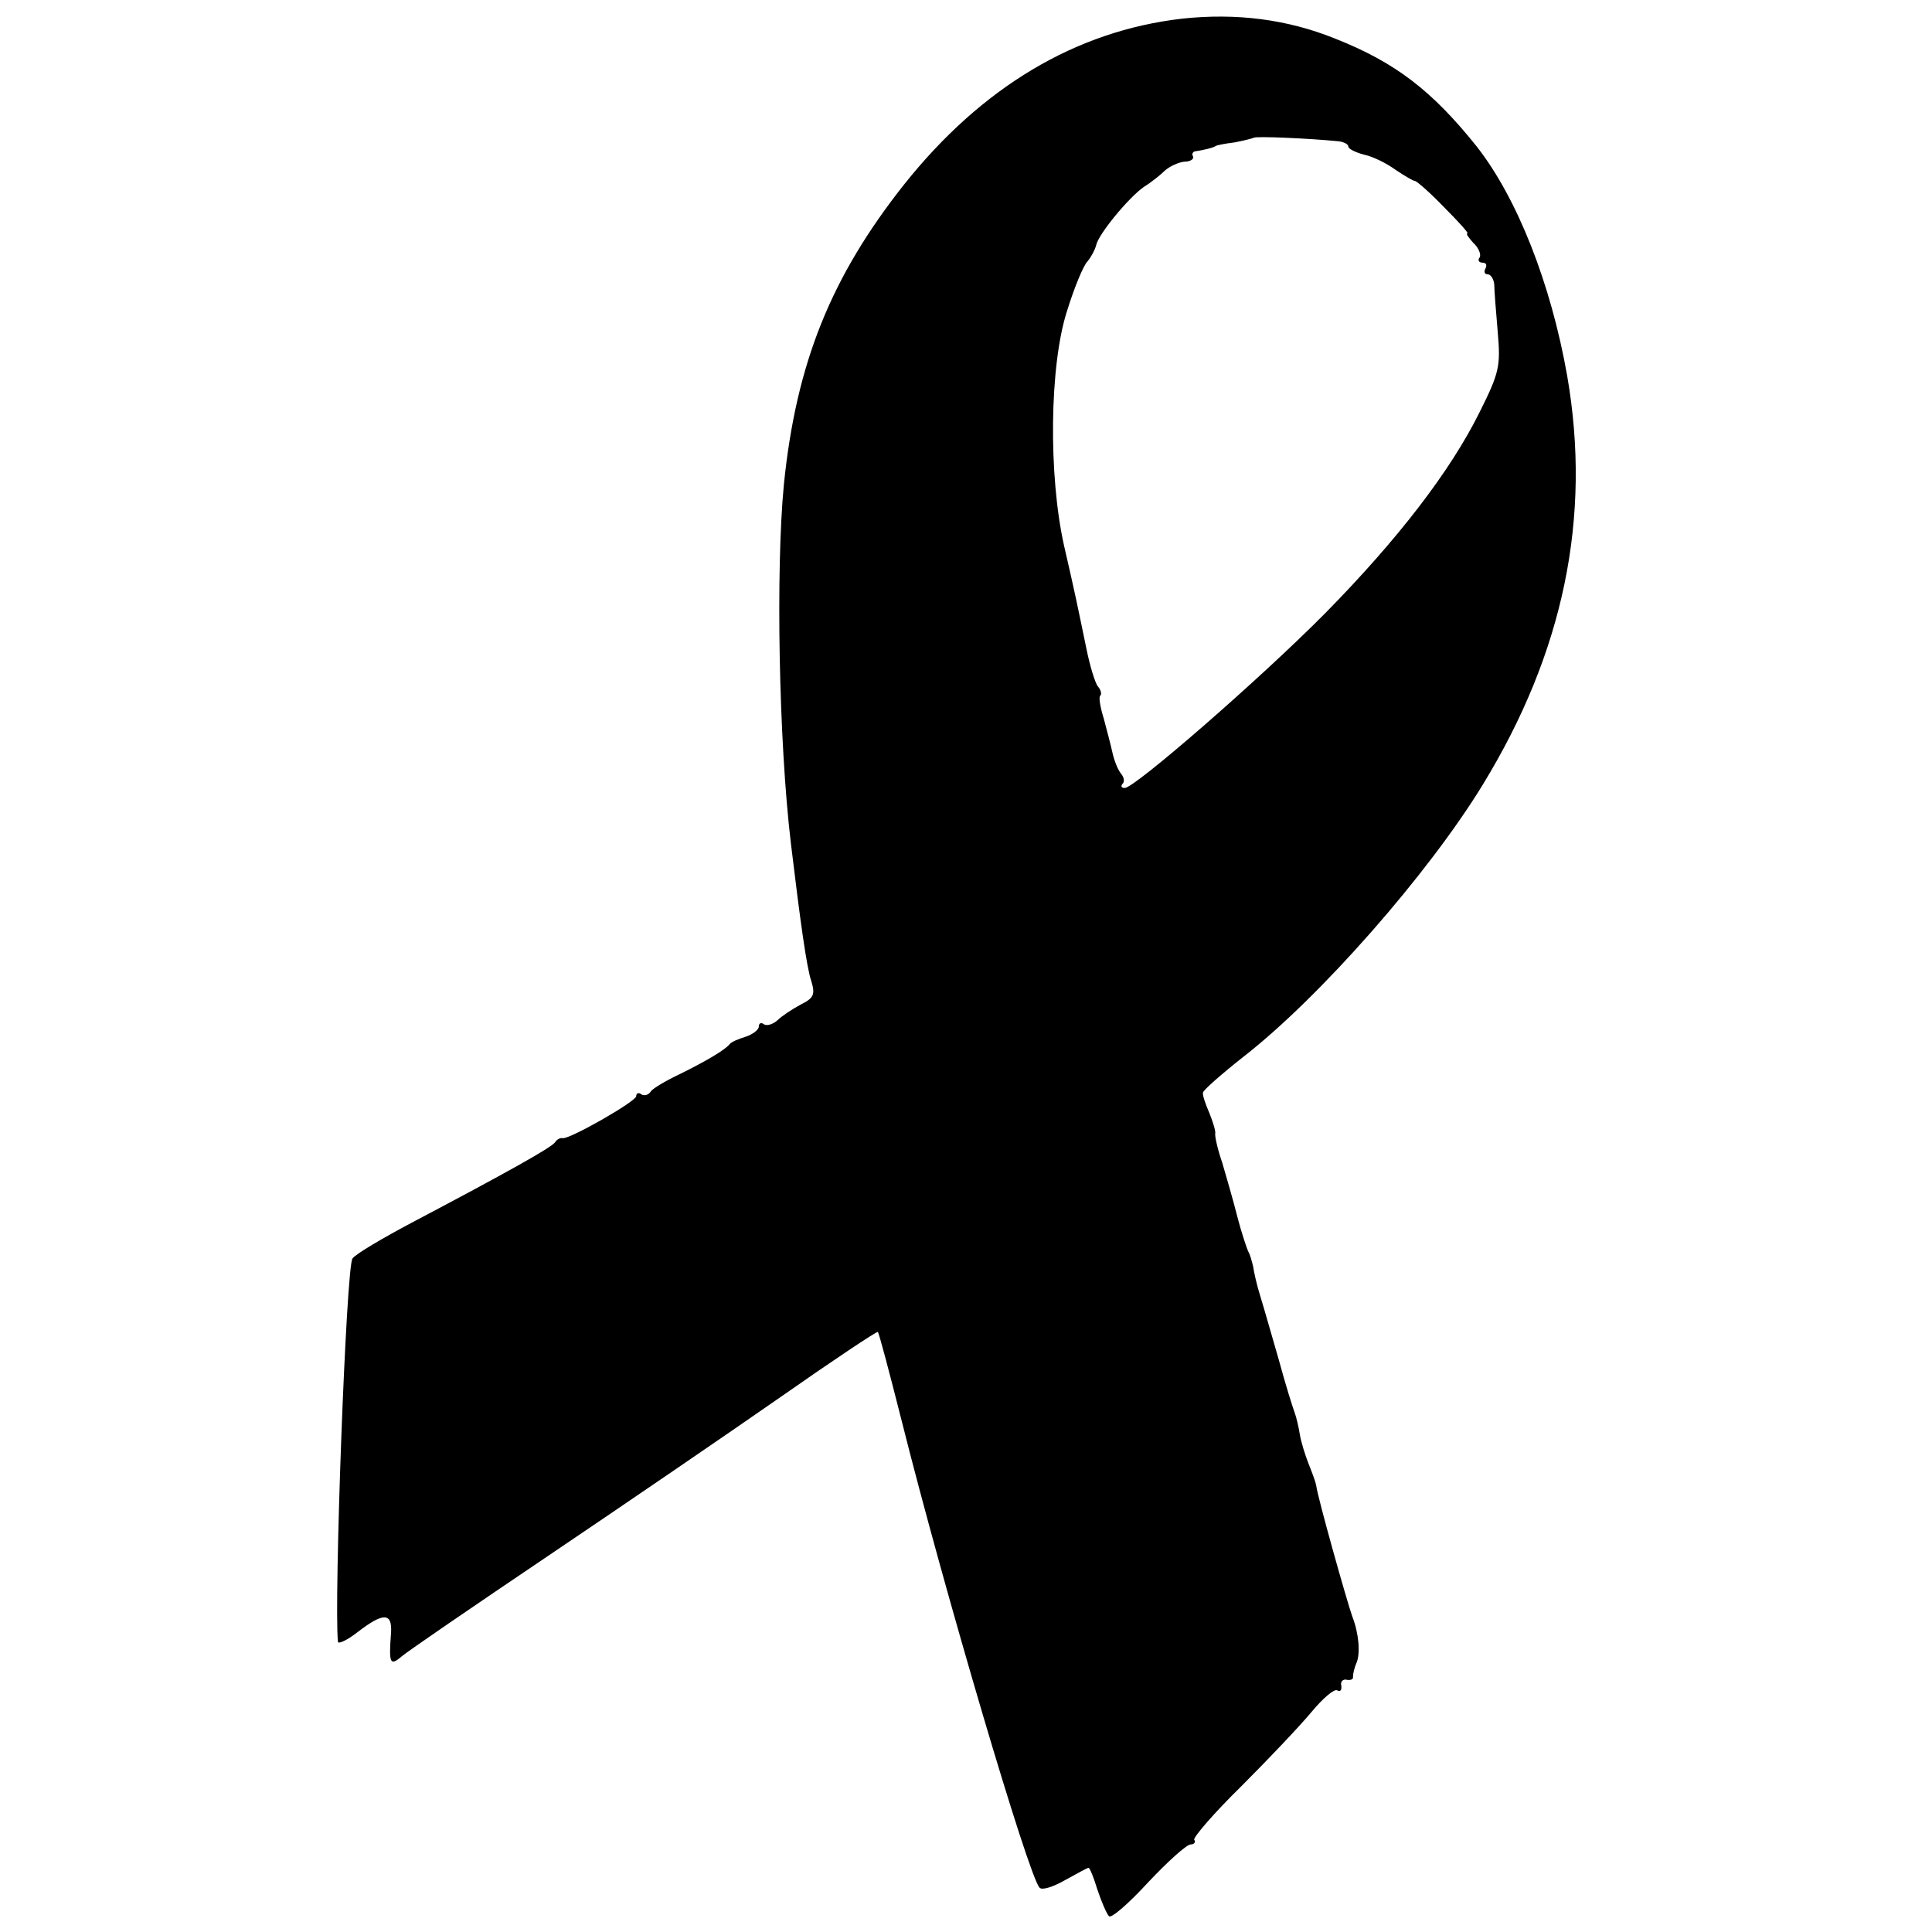
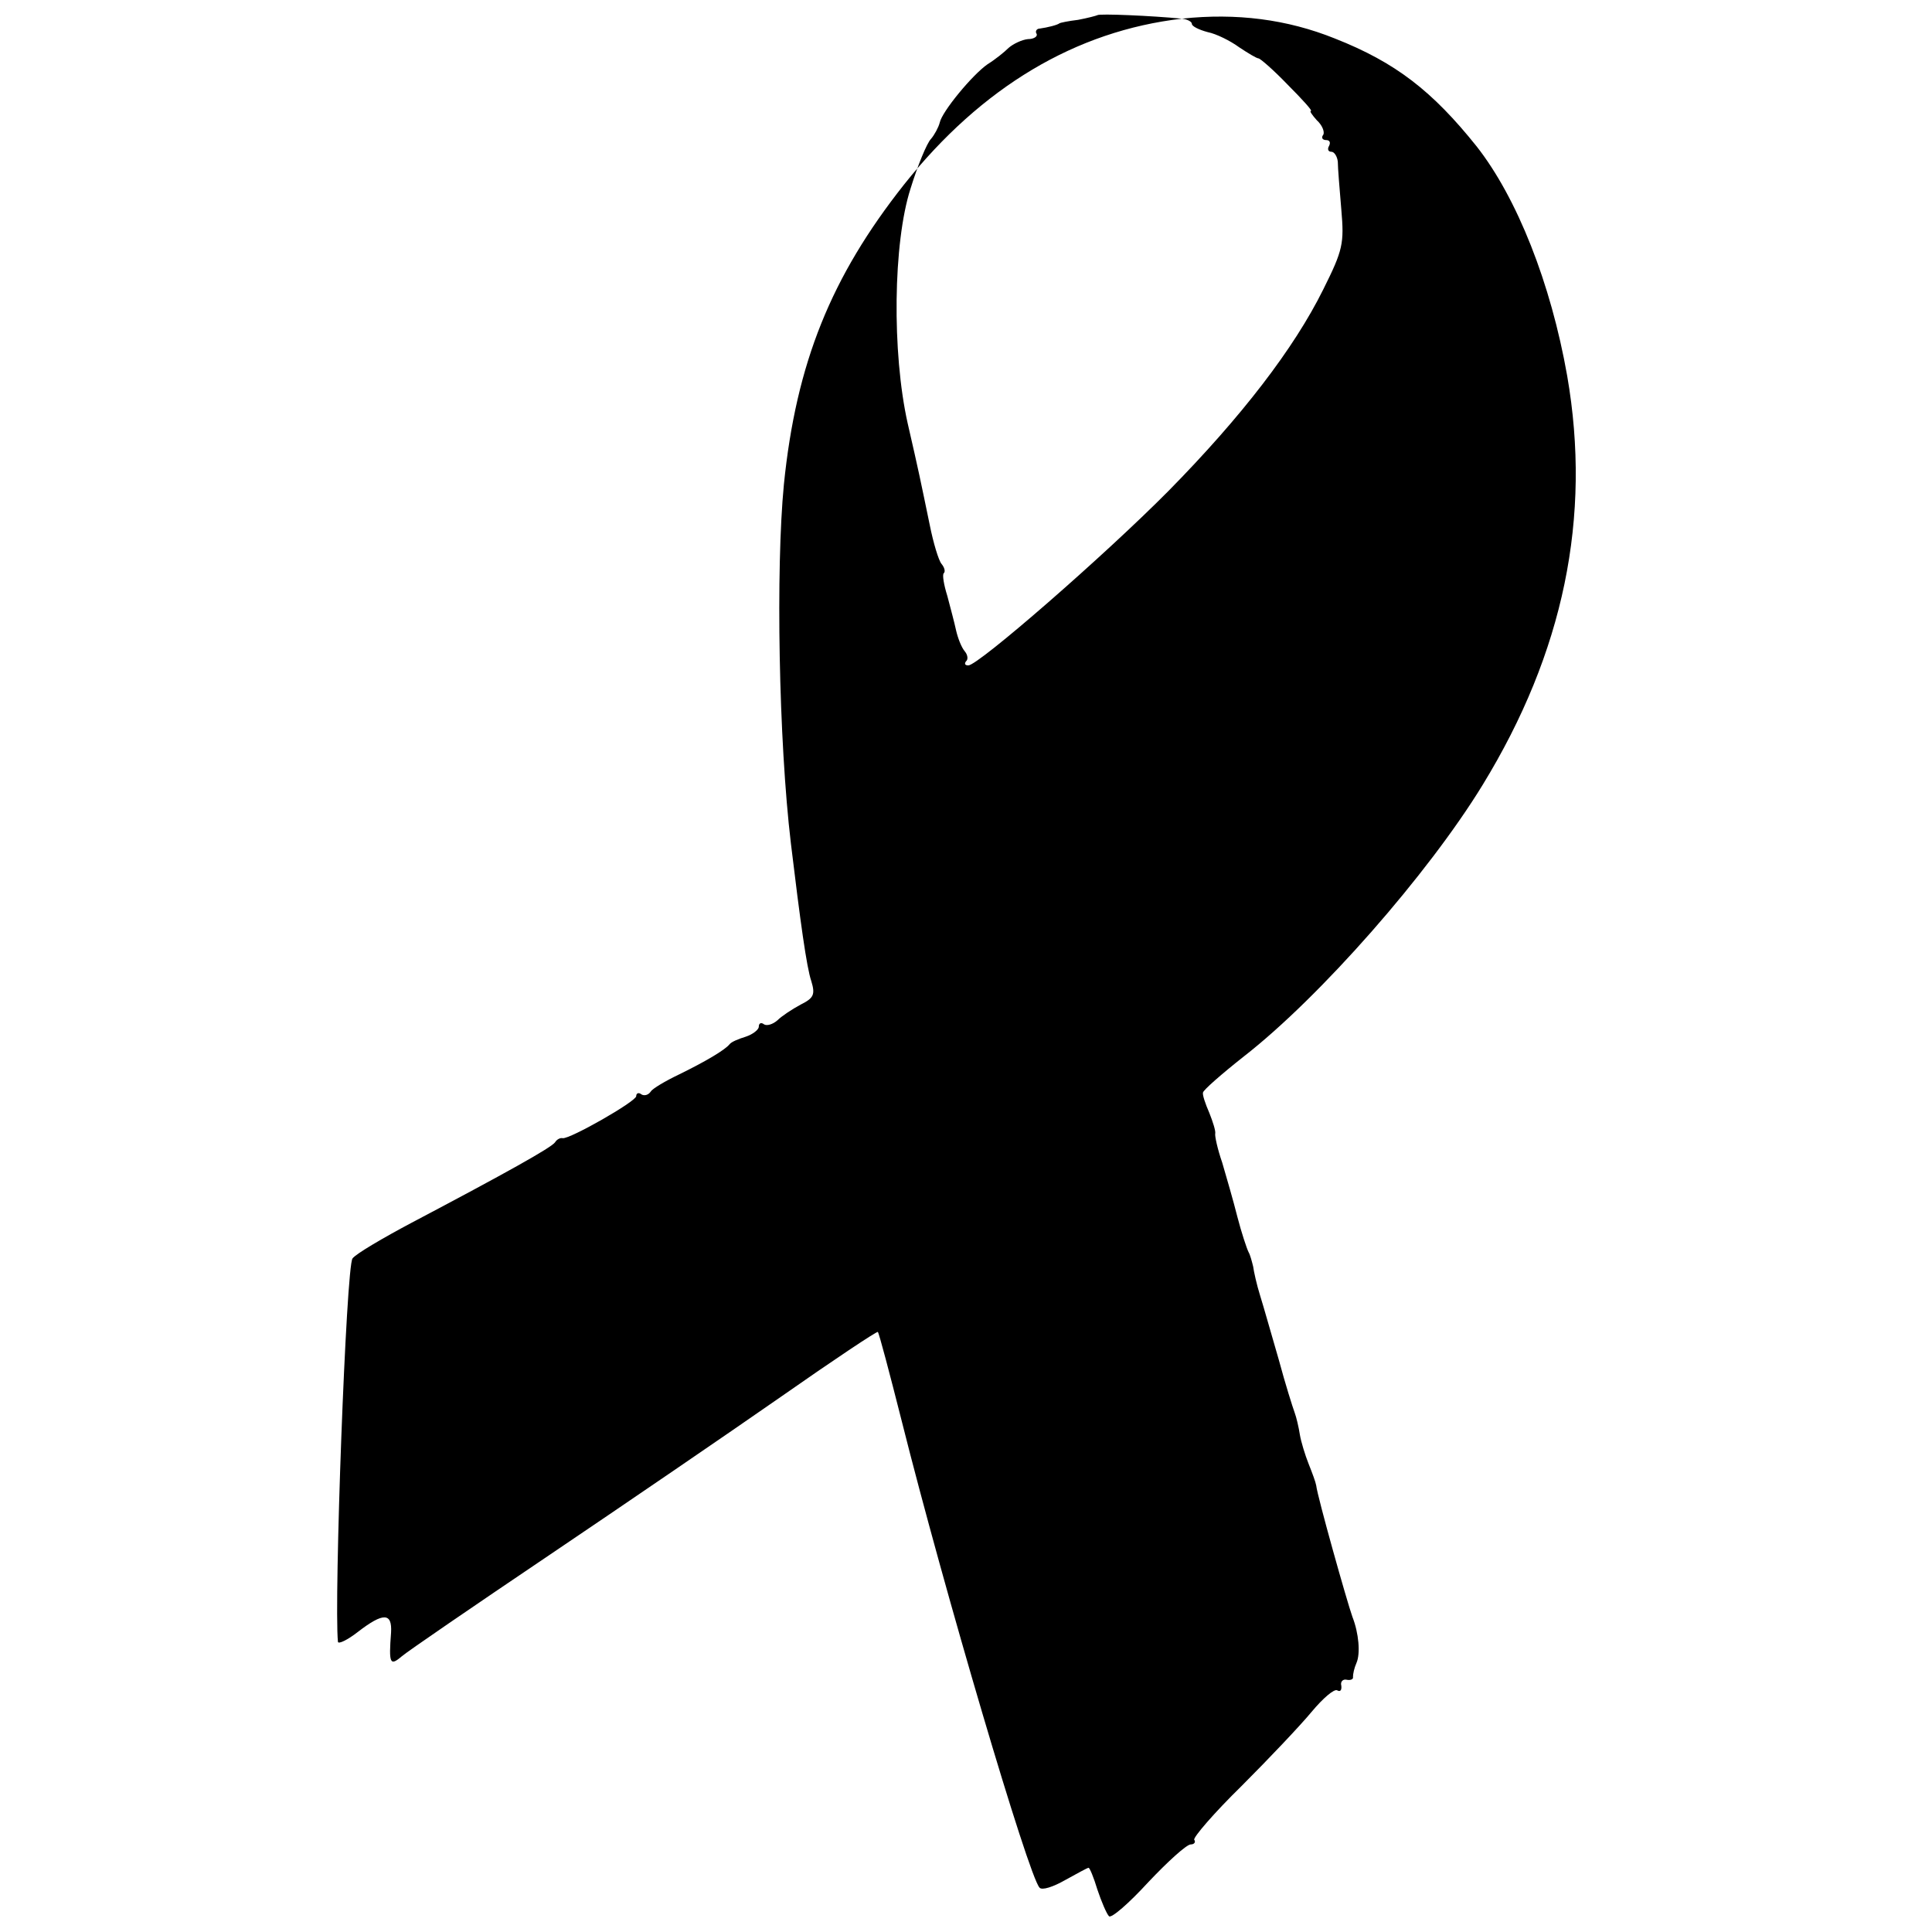
<svg xmlns="http://www.w3.org/2000/svg" version="1.0" width="331pt" height="331pt" viewBox="0 0 331 331" preserveAspectRatio="xMidYMid meet">
  <g transform="translate(0,331) scale(0.1,-0.1)" fill="#000000" stroke="none">
-     <path d="M2025 3278 c-182 -21 -343 -117 -476 -284 -125 -158 -185 -306 -206 -514 -14 -144 -9 -439 12 -615 16 -133 27 -213 35 -236 7 -23 4 -29 -18 -40 -15 -8 -33 -20 -40 -27 -8 -7 -18 -10 -23 -7 -5 4 -9 2 -9 -4 0 -5 -10 -13 -22 -17 -13 -4 -25 -9 -28 -13 -8 -10 -42 -30 -87 -52 -23 -11 -45 -24 -48 -29 -4 -6 -11 -8 -16 -5 -5 4 -9 2 -9 -3 0 -9 -114 -74 -126 -72 -4 1 -10 -2 -13 -7 -6 -9 -83 -52 -246 -138 -49 -26 -95 -53 -101 -61 -11 -13 -32 -587 -25 -657 1 -4 16 3 34 17 44 34 59 33 57 -1 -4 -53 -2 -58 18 -41 9 8 123 86 252 173 129 87 309 210 398 272 90 63 165 113 166 111 2 -2 20 -70 41 -153 72 -287 217 -779 236 -799 4 -5 23 1 44 13 20 11 38 21 40 21 2 0 9 -17 15 -37 7 -21 16 -42 20 -46 4 -4 34 22 67 58 34 36 66 65 73 65 6 0 9 4 6 8 -2 4 34 46 81 92 47 47 101 104 120 127 20 24 39 40 44 37 5 -3 8 0 7 8 -2 7 3 12 10 10 6 -1 11 1 10 5 0 5 2 15 6 24 7 16 4 51 -7 79 -9 25 -60 206 -62 225 -1 6 -7 22 -13 37 -6 15 -13 38 -15 50 -2 13 -6 30 -9 38 -3 8 -16 49 -27 90 -12 41 -26 91 -32 110 -6 19 -11 42 -12 50 -2 8 -5 20 -8 25 -3 6 -12 33 -19 60 -7 28 -19 69 -26 93 -8 23 -13 46 -12 50 1 4 -4 20 -10 35 -7 16 -12 31 -11 35 0 4 32 32 70 62 131 102 316 313 409 465 139 227 187 459 145 701 -28 159 -86 305 -155 393 -76 95 -139 144 -243 185 -82 33 -169 44 -262 34z m268 -210 c9 -1 17 -5 17 -9 0 -4 12 -10 27 -14 15 -3 39 -15 54 -26 15 -10 30 -19 33 -19 3 0 26 -20 50 -45 25 -25 43 -45 40 -45 -3 0 2 -7 10 -16 9 -8 14 -20 11 -25 -4 -5 -1 -9 5 -9 6 0 8 -4 5 -10 -3 -5 -2 -10 4 -10 5 0 10 -8 11 -17 0 -10 3 -47 6 -82 5 -58 3 -69 -31 -137 -50 -101 -140 -218 -265 -345 -111 -112 -326 -299 -343 -299 -6 0 -7 3 -4 7 4 3 3 11 -2 17 -6 7 -12 23 -15 36 -3 14 -10 40 -15 59 -6 19 -9 37 -6 39 3 3 1 10 -4 16 -5 6 -14 36 -20 66 -17 82 -18 88 -38 175 -27 121 -25 309 5 402 12 39 28 78 35 85 6 7 13 20 15 28 4 19 56 82 82 100 13 8 29 21 36 28 8 7 23 14 33 15 11 0 17 5 15 9 -3 4 0 9 5 9 14 2 30 6 34 9 1 1 15 4 32 6 16 3 31 7 33 8 3 3 94 -1 145 -6z" />
+     <path d="M2025 3278 c-182 -21 -343 -117 -476 -284 -125 -158 -185 -306 -206 -514 -14 -144 -9 -439 12 -615 16 -133 27 -213 35 -236 7 -23 4 -29 -18 -40 -15 -8 -33 -20 -40 -27 -8 -7 -18 -10 -23 -7 -5 4 -9 2 -9 -4 0 -5 -10 -13 -22 -17 -13 -4 -25 -9 -28 -13 -8 -10 -42 -30 -87 -52 -23 -11 -45 -24 -48 -29 -4 -6 -11 -8 -16 -5 -5 4 -9 2 -9 -3 0 -9 -114 -74 -126 -72 -4 1 -10 -2 -13 -7 -6 -9 -83 -52 -246 -138 -49 -26 -95 -53 -101 -61 -11 -13 -32 -587 -25 -657 1 -4 16 3 34 17 44 34 59 33 57 -1 -4 -53 -2 -58 18 -41 9 8 123 86 252 173 129 87 309 210 398 272 90 63 165 113 166 111 2 -2 20 -70 41 -153 72 -287 217 -779 236 -799 4 -5 23 1 44 13 20 11 38 21 40 21 2 0 9 -17 15 -37 7 -21 16 -42 20 -46 4 -4 34 22 67 58 34 36 66 65 73 65 6 0 9 4 6 8 -2 4 34 46 81 92 47 47 101 104 120 127 20 24 39 40 44 37 5 -3 8 0 7 8 -2 7 3 12 10 10 6 -1 11 1 10 5 0 5 2 15 6 24 7 16 4 51 -7 79 -9 25 -60 206 -62 225 -1 6 -7 22 -13 37 -6 15 -13 38 -15 50 -2 13 -6 30 -9 38 -3 8 -16 49 -27 90 -12 41 -26 91 -32 110 -6 19 -11 42 -12 50 -2 8 -5 20 -8 25 -3 6 -12 33 -19 60 -7 28 -19 69 -26 93 -8 23 -13 46 -12 50 1 4 -4 20 -10 35 -7 16 -12 31 -11 35 0 4 32 32 70 62 131 102 316 313 409 465 139 227 187 459 145 701 -28 159 -86 305 -155 393 -76 95 -139 144 -243 185 -82 33 -169 44 -262 34z c9 -1 17 -5 17 -9 0 -4 12 -10 27 -14 15 -3 39 -15 54 -26 15 -10 30 -19 33 -19 3 0 26 -20 50 -45 25 -25 43 -45 40 -45 -3 0 2 -7 10 -16 9 -8 14 -20 11 -25 -4 -5 -1 -9 5 -9 6 0 8 -4 5 -10 -3 -5 -2 -10 4 -10 5 0 10 -8 11 -17 0 -10 3 -47 6 -82 5 -58 3 -69 -31 -137 -50 -101 -140 -218 -265 -345 -111 -112 -326 -299 -343 -299 -6 0 -7 3 -4 7 4 3 3 11 -2 17 -6 7 -12 23 -15 36 -3 14 -10 40 -15 59 -6 19 -9 37 -6 39 3 3 1 10 -4 16 -5 6 -14 36 -20 66 -17 82 -18 88 -38 175 -27 121 -25 309 5 402 12 39 28 78 35 85 6 7 13 20 15 28 4 19 56 82 82 100 13 8 29 21 36 28 8 7 23 14 33 15 11 0 17 5 15 9 -3 4 0 9 5 9 14 2 30 6 34 9 1 1 15 4 32 6 16 3 31 7 33 8 3 3 94 -1 145 -6z" />
  </g>
</svg>